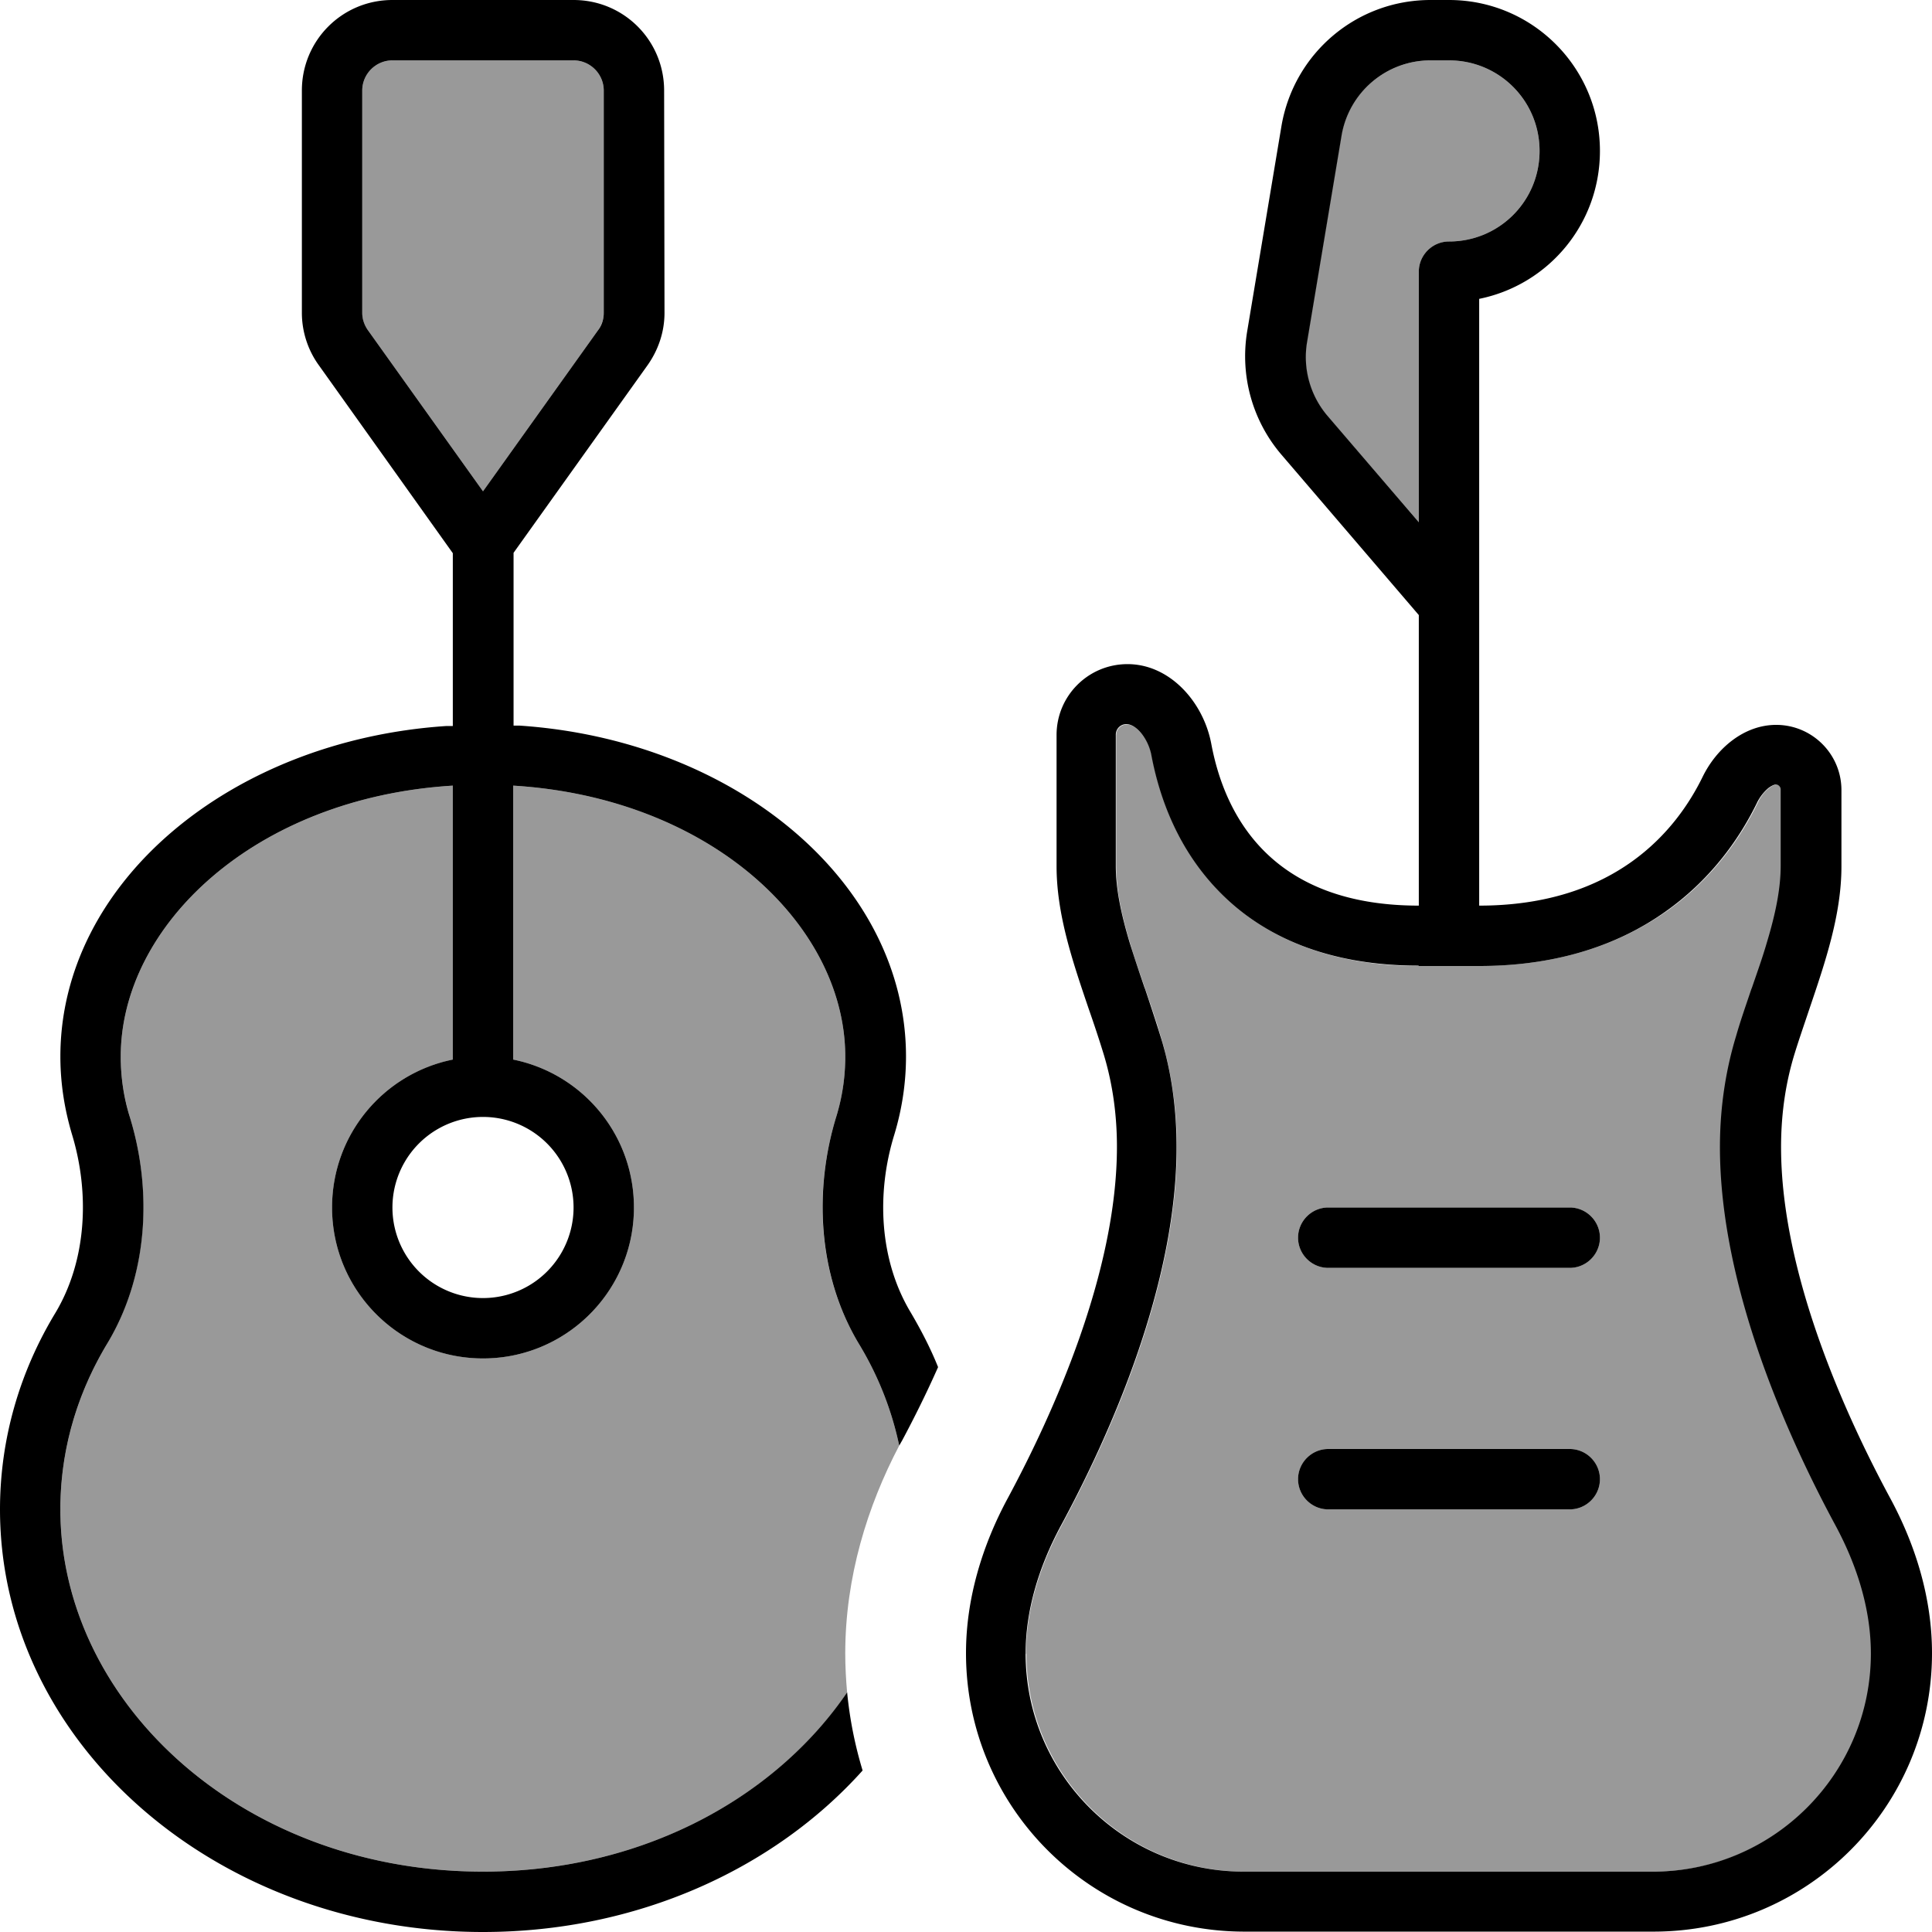
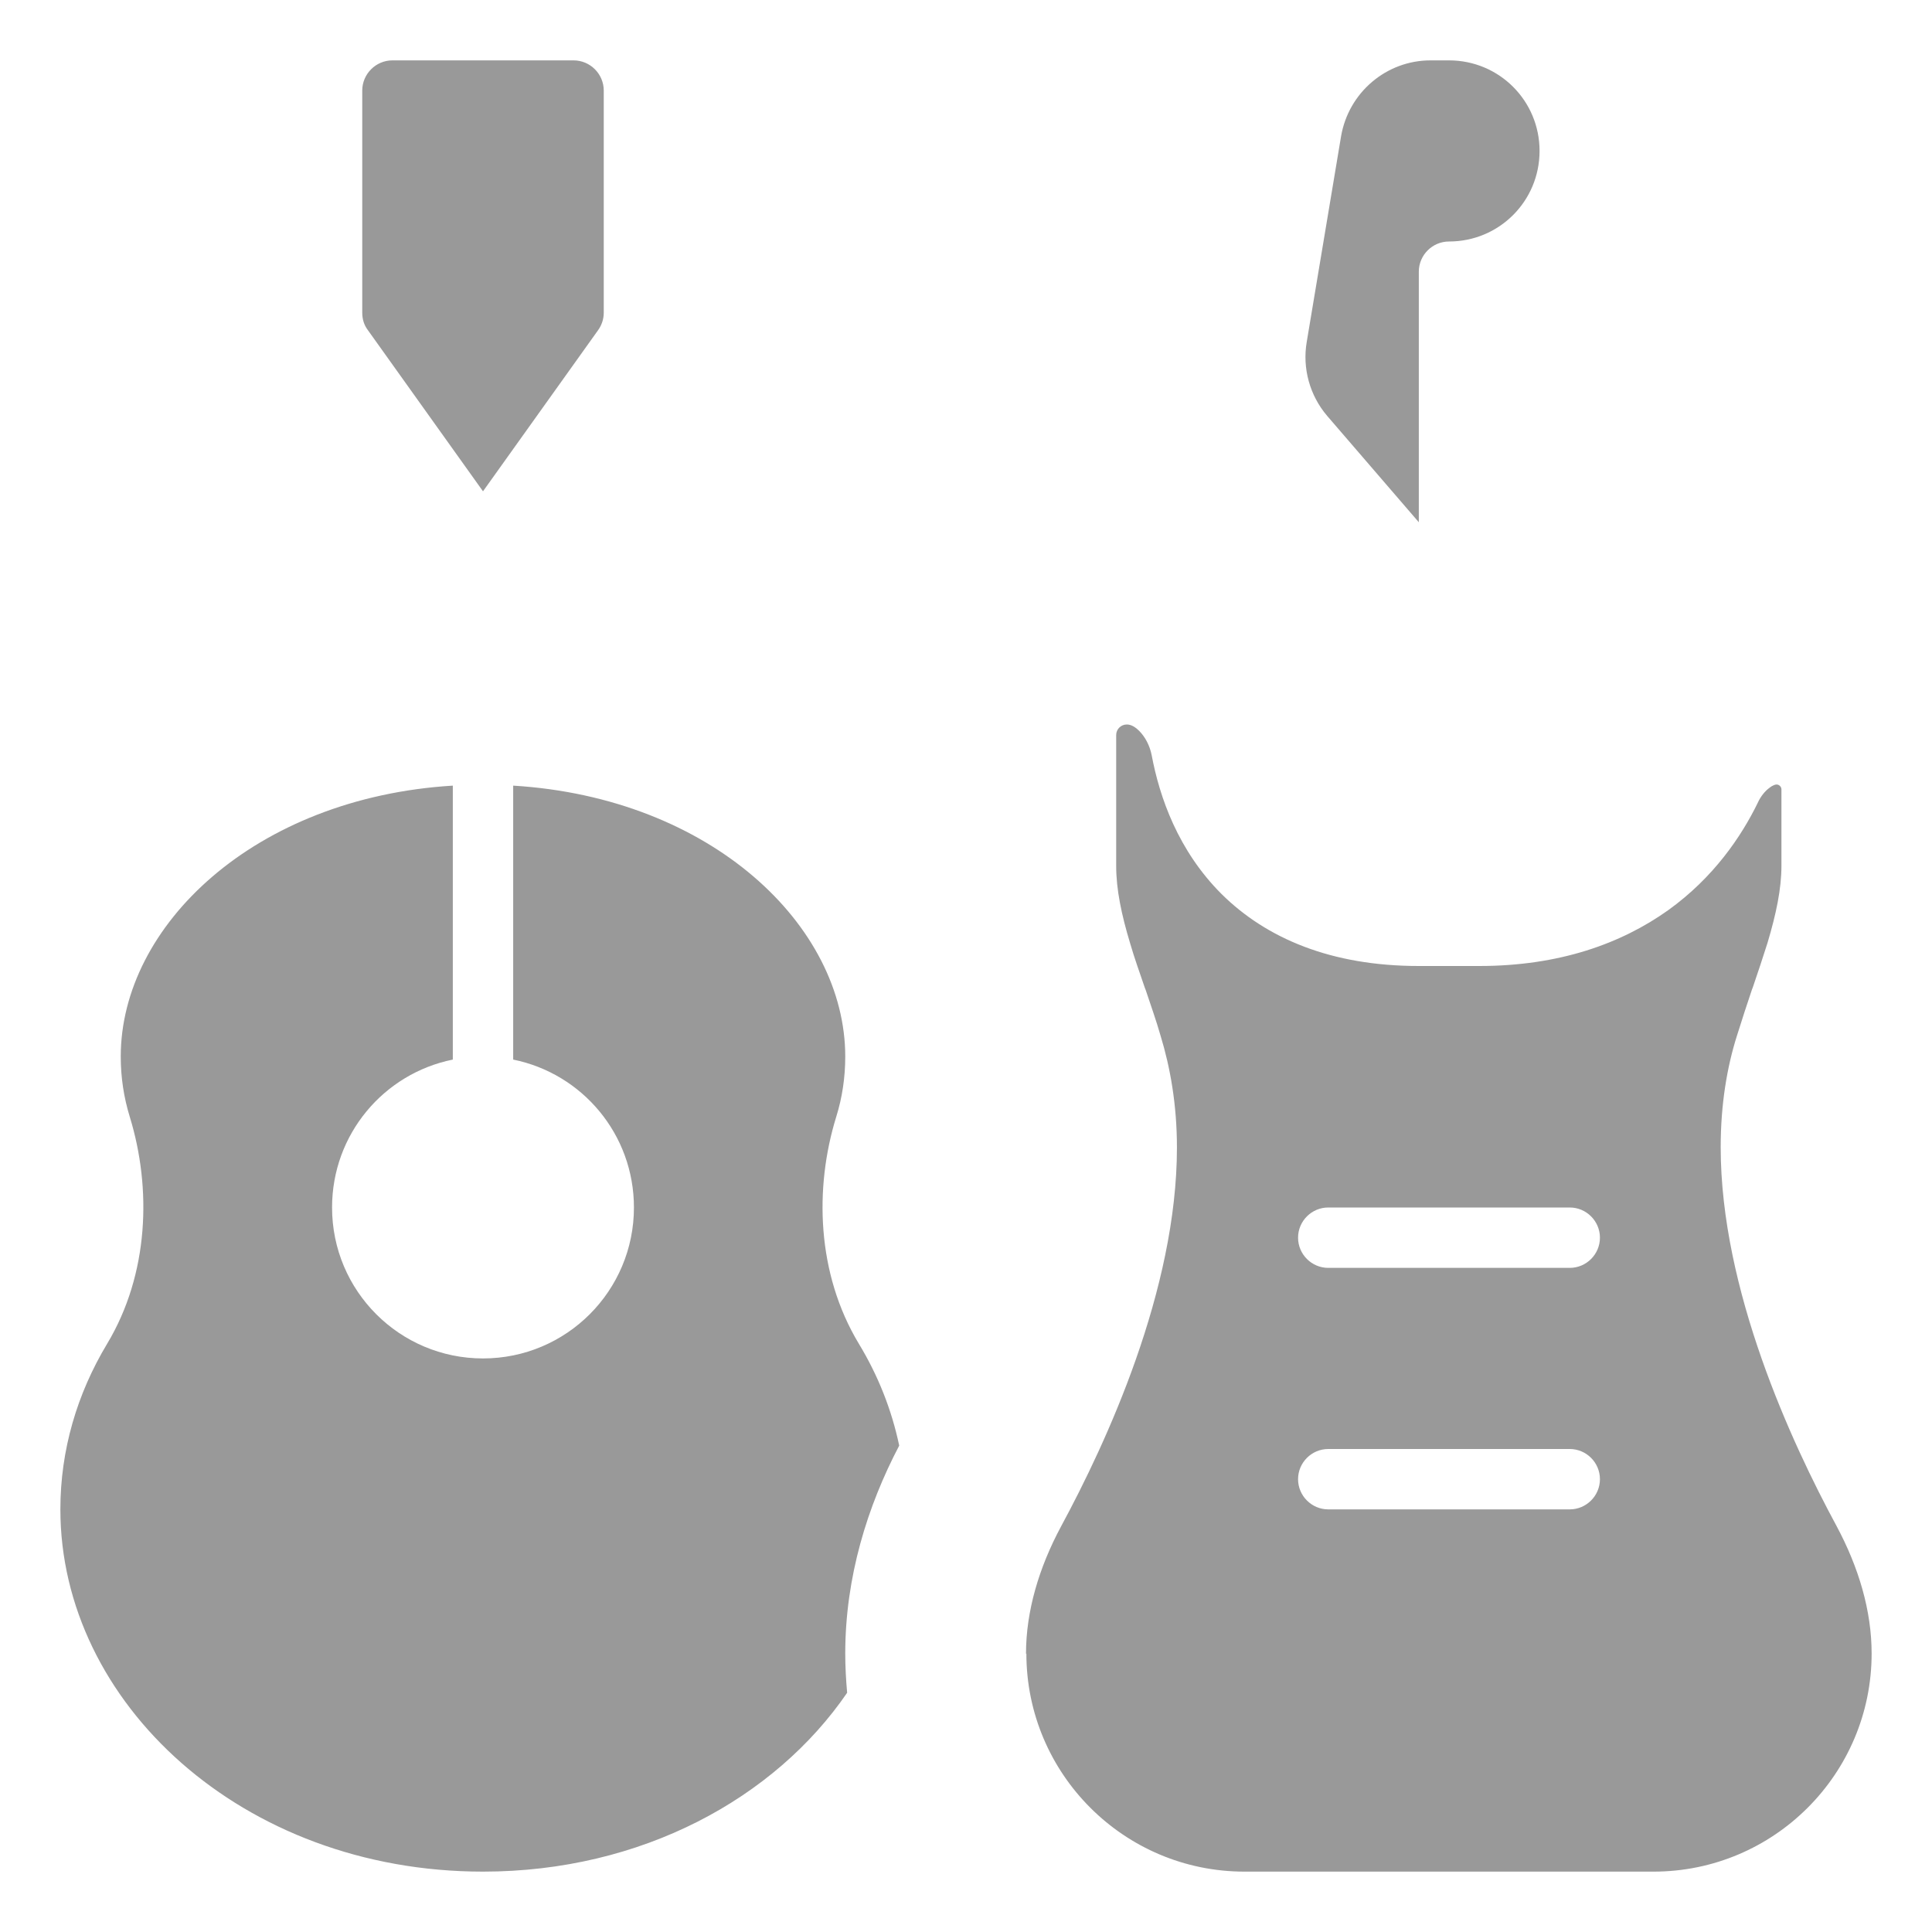
<svg xmlns="http://www.w3.org/2000/svg" viewBox="0 0 512 512">
  <defs>
    <style>.fa-secondary{opacity:.4}</style>
  </defs>
  <path class="fa-secondary" d="M16 400c0 51.1 48.1 96 112 96c42.1 0 77.4-19.5 96.5-47.4c-.3-3.4-.5-6.9-.5-10.4c0-20.3 5.9-39.1 14.3-55.1c-2-9.5-5.6-18.6-10.7-27c-11.2-18.6-11.8-41.3-6-60.1c1.6-5.1 2.4-10.5 2.4-16c0-34.7-35.5-68.6-88-71.8l0 72.6c18.3 3.7 32 19.8 32 39.2c0 22.1-17.9 40-40 40s-40-17.9-40-40c0-19.4 13.7-35.5 32-39.2l0-72.6c-52.5 3.2-88 37.1-88 71.8c0 5.5 .8 10.8 2.4 16c5.8 18.9 5.1 41.6-6 60.1C20.4 369.4 16 384.3 16 400zM96 24l0 58.9c0 1.7 .5 3.3 1.5 4.6L128 130.2l30.5-42.7c1-1.4 1.5-3 1.5-4.6L160 24c0-4.4-3.6-8-8-8l-48 0c-4.4 0-8 3.6-8 8zM272 438.2c0 31.9 25.9 57.8 57.8 57.8l108.4 0c31.9 0 57.8-25.9 57.8-57.8c0-11.3-3.4-22.8-9.3-33.8C474.7 382.2 456 341.8 456 304c0-11.4 1.7-21.3 4.3-29.5c1.3-4.2 2.7-8.4 4-12.3c.1-.2 .1-.3 .2-.5c1.4-4.1 2.7-8 3.9-11.8c2.3-7.7 3.7-14.3 3.7-20.5l0-20.2c0-.7-.6-1.3-1.3-1.3c-.2 0-.9 .1-1.9 .9c-1.1 .8-2.3 2.2-3.1 4c-4.3 8.8-11.6 19.7-23.7 28.4C429.6 250.1 413.2 256 392 256l-16 0c-23.2 0-40.4-7.3-52.3-19.1c-11.5-11.5-16.4-25.6-18.5-36.8c-.5-2.5-1.7-4.8-3.3-6.4c-1.5-1.5-2.6-1.7-3.3-1.7c-1.5 0-2.8 1.2-2.8 2.8l0 34.7c0 6.2 1.4 12.9 3.7 20.5c1.1 3.8 2.5 7.7 3.9 11.8l.2 .5c1.3 3.9 2.8 8.1 4 12.3c2.5 8.2 4.3 18.1 4.3 29.5c0 37.8-18.7 78.2-30.7 100.4c-5.9 11-9.3 22.5-9.3 33.8zM344 328c0-4.4 3.6-8 8-8l64 0c4.4 0 8 3.6 8 8s-3.6 8-8 8l-64 0c-4.4 0-8-3.6-8-8zm0 64c0-4.4 3.6-8 8-8l64 0c4.4 0 8 3.6 8 8s-3.6 8-8 8l-64 0c-4.4 0-8-3.6-8-8zm2.3-301.4c-1.2 7 .8 14.2 5.4 19.6L376 138.4 376 72c0-4.4 3.6-8 8-8c13.3 0 24-10.7 24-24s-10.7-24-24-24l-4.9 0c-11.7 0-21.7 8.5-23.7 20.1l-9.1 54.5z" />
-   <path class="fa-primary" d="M80 24l0 58.9c0 5 1.6 9.9 4.5 13.9L120 146.6l0 45.8-1.7 0C61 196.2 16 234 16 280c0 7.1 1.1 14 3.1 20.7c4.7 15.5 3.9 33.3-4.4 47.2C5.3 363.4 0 381.2 0 400c0 61.9 57.3 112 128 112c40.8 0 77.2-16.7 100.6-42.8c-2-6.6-3.4-13.5-4.1-20.7C205.4 476.5 170.1 496 128 496c-63.9 0-112-44.9-112-96c0-15.7 4.4-30.6 12.4-43.9c11.2-18.6 11.8-41.3 6-60.1c-1.6-5.1-2.4-10.5-2.4-16c0-34.7 35.5-68.6 88-71.8l0 72.6c-18.3 3.7-32 19.8-32 39.2c0 22.1 17.9 40 40 40s40-17.9 40-40c0-19.4-13.7-35.5-32-39.2l0-72.6c52.5 3.2 88 37.1 88 71.8c0 5.5-.8 10.8-2.4 16c-5.8 18.9-5.1 41.6 6 60.1c5.1 8.4 8.7 17.5 10.7 27l.8-1.4c3.1-5.8 6.4-12.4 9.5-19.4c-2-5-4.5-9.8-7.2-14.4c-8.4-13.9-9.2-31.7-4.4-47.2c2-6.6 3.1-13.6 3.1-20.7c0-46-45-83.8-102.3-87.7l-1.7 0 0-45.8 35.5-49.7c2.9-4.1 4.5-8.9 4.5-13.9L176 24c0-13.3-10.7-24-24-24L104 0C90.7 0 80 10.7 80 24zm48 106.2L97.5 87.5c-1-1.4-1.5-3-1.5-4.6L96 24c0-4.4 3.6-8 8-8l48 0c4.4 0 8 3.6 8 8l0 58.9c0 1.7-.5 3.3-1.5 4.6L128 130.2zM104 320a24 24 0 1 1 48 0 24 24 0 1 1 -48 0zM379.1 0c-19.6 0-36.2 14.1-39.5 33.4l-9.1 54.5c-1.9 11.7 1.4 23.6 9.1 32.6L376 163l0 77s0 0 0 0c-39.4 0-51.5-24.2-55-42.9c-2.1-11.1-11-21.1-22.2-21.1c-10.4 0-18.8 8.4-18.8 18.8l0 34.7c0 12.9 4.3 25.4 8.5 37.8c0 0 0 0 0 0c1.4 4 2.7 7.9 3.9 11.8c2.1 6.8 3.6 15.1 3.6 24.8c0 33.5-17 70.9-28.8 92.9c-6.9 12.7-11.2 26.9-11.2 41.3c0 40.8 33 73.8 73.8 73.8l108.4 0c40.8 0 73.8-33 73.8-73.8c0-14.5-4.3-28.6-11.2-41.3C489 374.9 472 337.5 472 304c0-9.8 1.5-18 3.6-24.8c1.2-3.9 2.6-7.9 3.9-11.8c0 0 0 0 0 0s0 0 0 0c4.2-12.4 8.5-25 8.5-37.8l0-20.2c0-9.6-7.8-17.3-17.3-17.3c-8.5 0-15.8 6.2-19.5 13.8C444.3 220 428.2 240 392 240l0-80 0-80.8c18.3-3.7 32-19.8 32-39.2c0-22.1-17.9-40-40-40l-4.9 0zM376 256l16 0s0 0 0 0c21.2 0 37.6-5.9 49.9-14.8c12.1-8.7 19.4-19.6 23.7-28.4c.8-1.7 2-3.1 3.1-4c1.1-.8 1.7-.9 1.9-.9c.7 0 1.3 .6 1.3 1.3l0 20.2c0 6.2-1.4 12.9-3.7 20.5c-1.1 3.8-2.5 7.7-3.9 11.8l-.2 .5s0 0 0 0c-1.3 3.9-2.8 8.1-4 12.3c-2.5 8.2-4.3 18.1-4.3 29.5c0 37.8 18.7 78.2 30.7 100.4c5.9 11 9.3 22.5 9.3 33.8c0 31.9-25.9 57.8-57.8 57.8l-108.4 0c-31.9 0-57.8-25.9-57.8-57.8c0-11.3 3.4-22.8 9.3-33.8c12-22.2 30.7-62.6 30.7-100.4c0-11.4-1.7-21.3-4.3-29.5c-1.3-4.2-2.7-8.4-4-12.3l-.2-.5c-1.4-4.1-2.7-8-3.9-11.8c-2.3-7.7-3.7-14.3-3.7-20.5l0-34.7c0-1.5 1.2-2.8 2.8-2.8c.6 0 1.8 .2 3.3 1.7c1.5 1.5 2.8 3.9 3.3 6.4c2.1 11.2 7 25.3 18.5 36.8c11.8 11.8 29 19.1 52.3 19.1c0 0 0 0 0 0zm0-184l0 66.4-24.2-28.2c-4.6-5.4-6.6-12.6-5.4-19.6l9.1-54.5C357.4 24.5 367.4 16 379.1 16l4.9 0c13.3 0 24 10.7 24 24s-10.7 24-24 24c-4.4 0-8 3.6-8 8zM344 328c0 4.4 3.6 8 8 8l64 0c4.4 0 8-3.6 8-8s-3.6-8-8-8l-64 0c-4.4 0-8 3.6-8 8zm0 64c0 4.4 3.6 8 8 8l64 0c4.4 0 8-3.6 8-8s-3.6-8-8-8l-64 0c-4.4 0-8 3.6-8 8z" />
</svg>